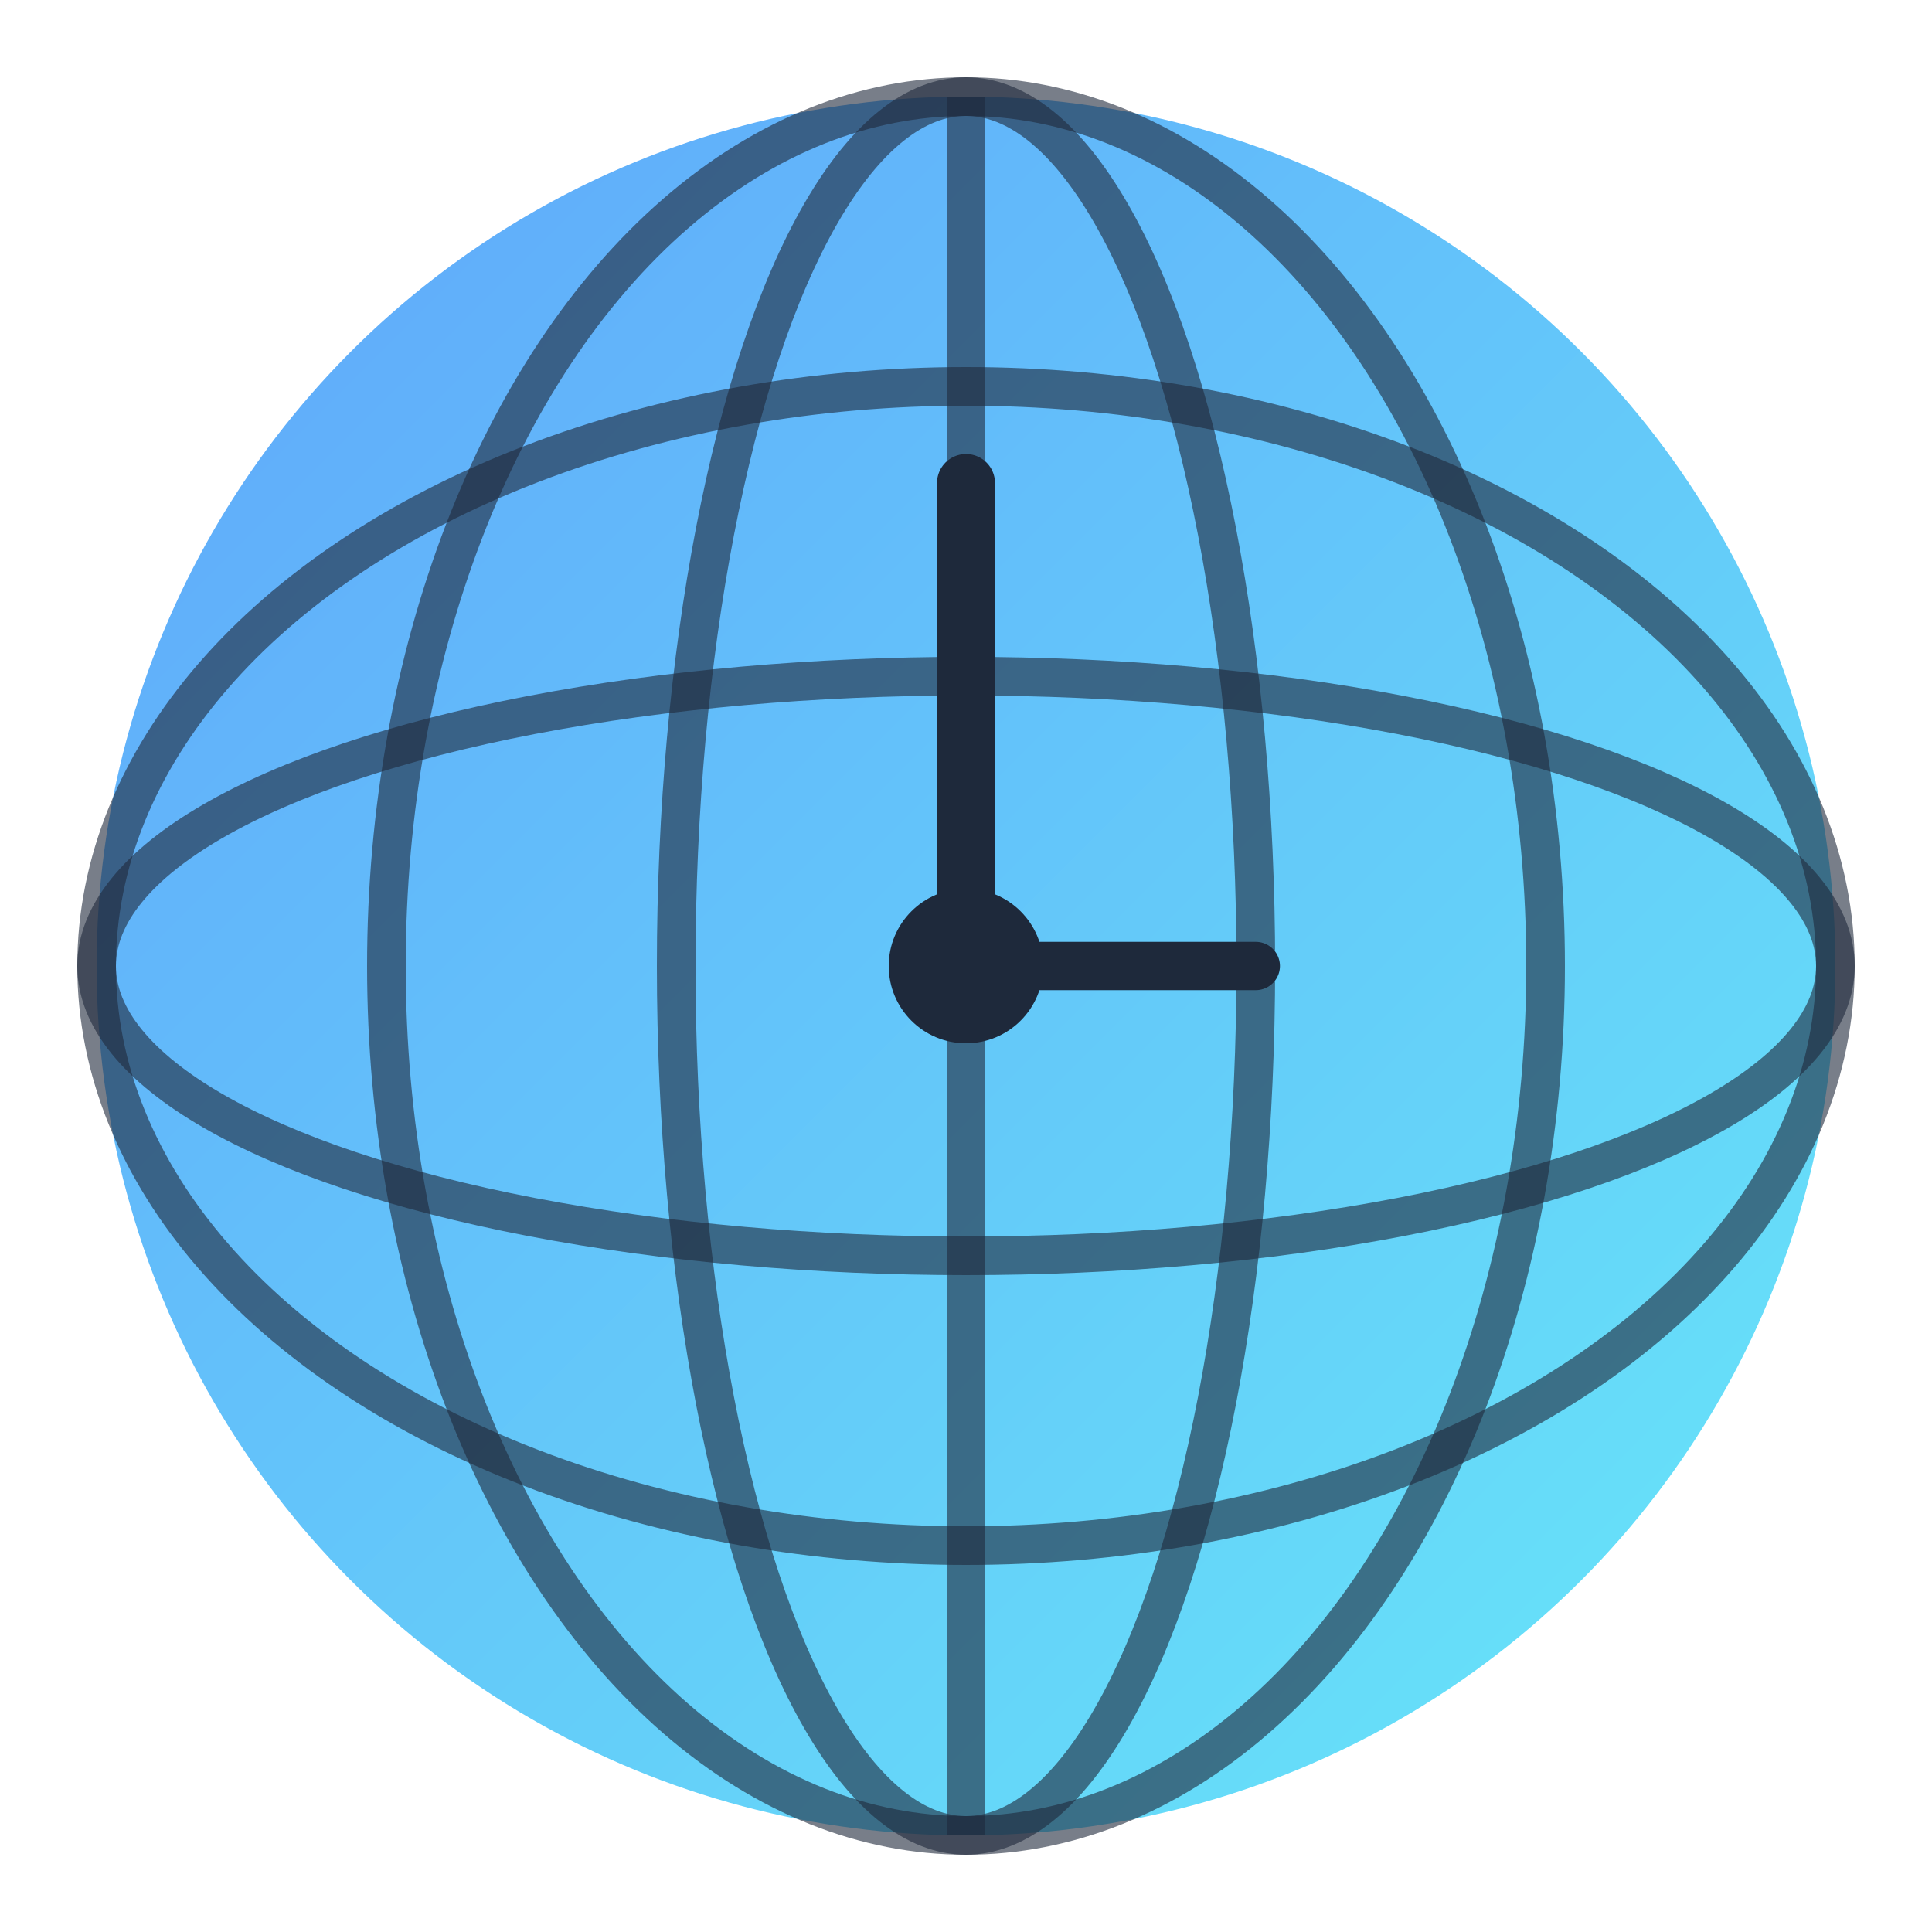
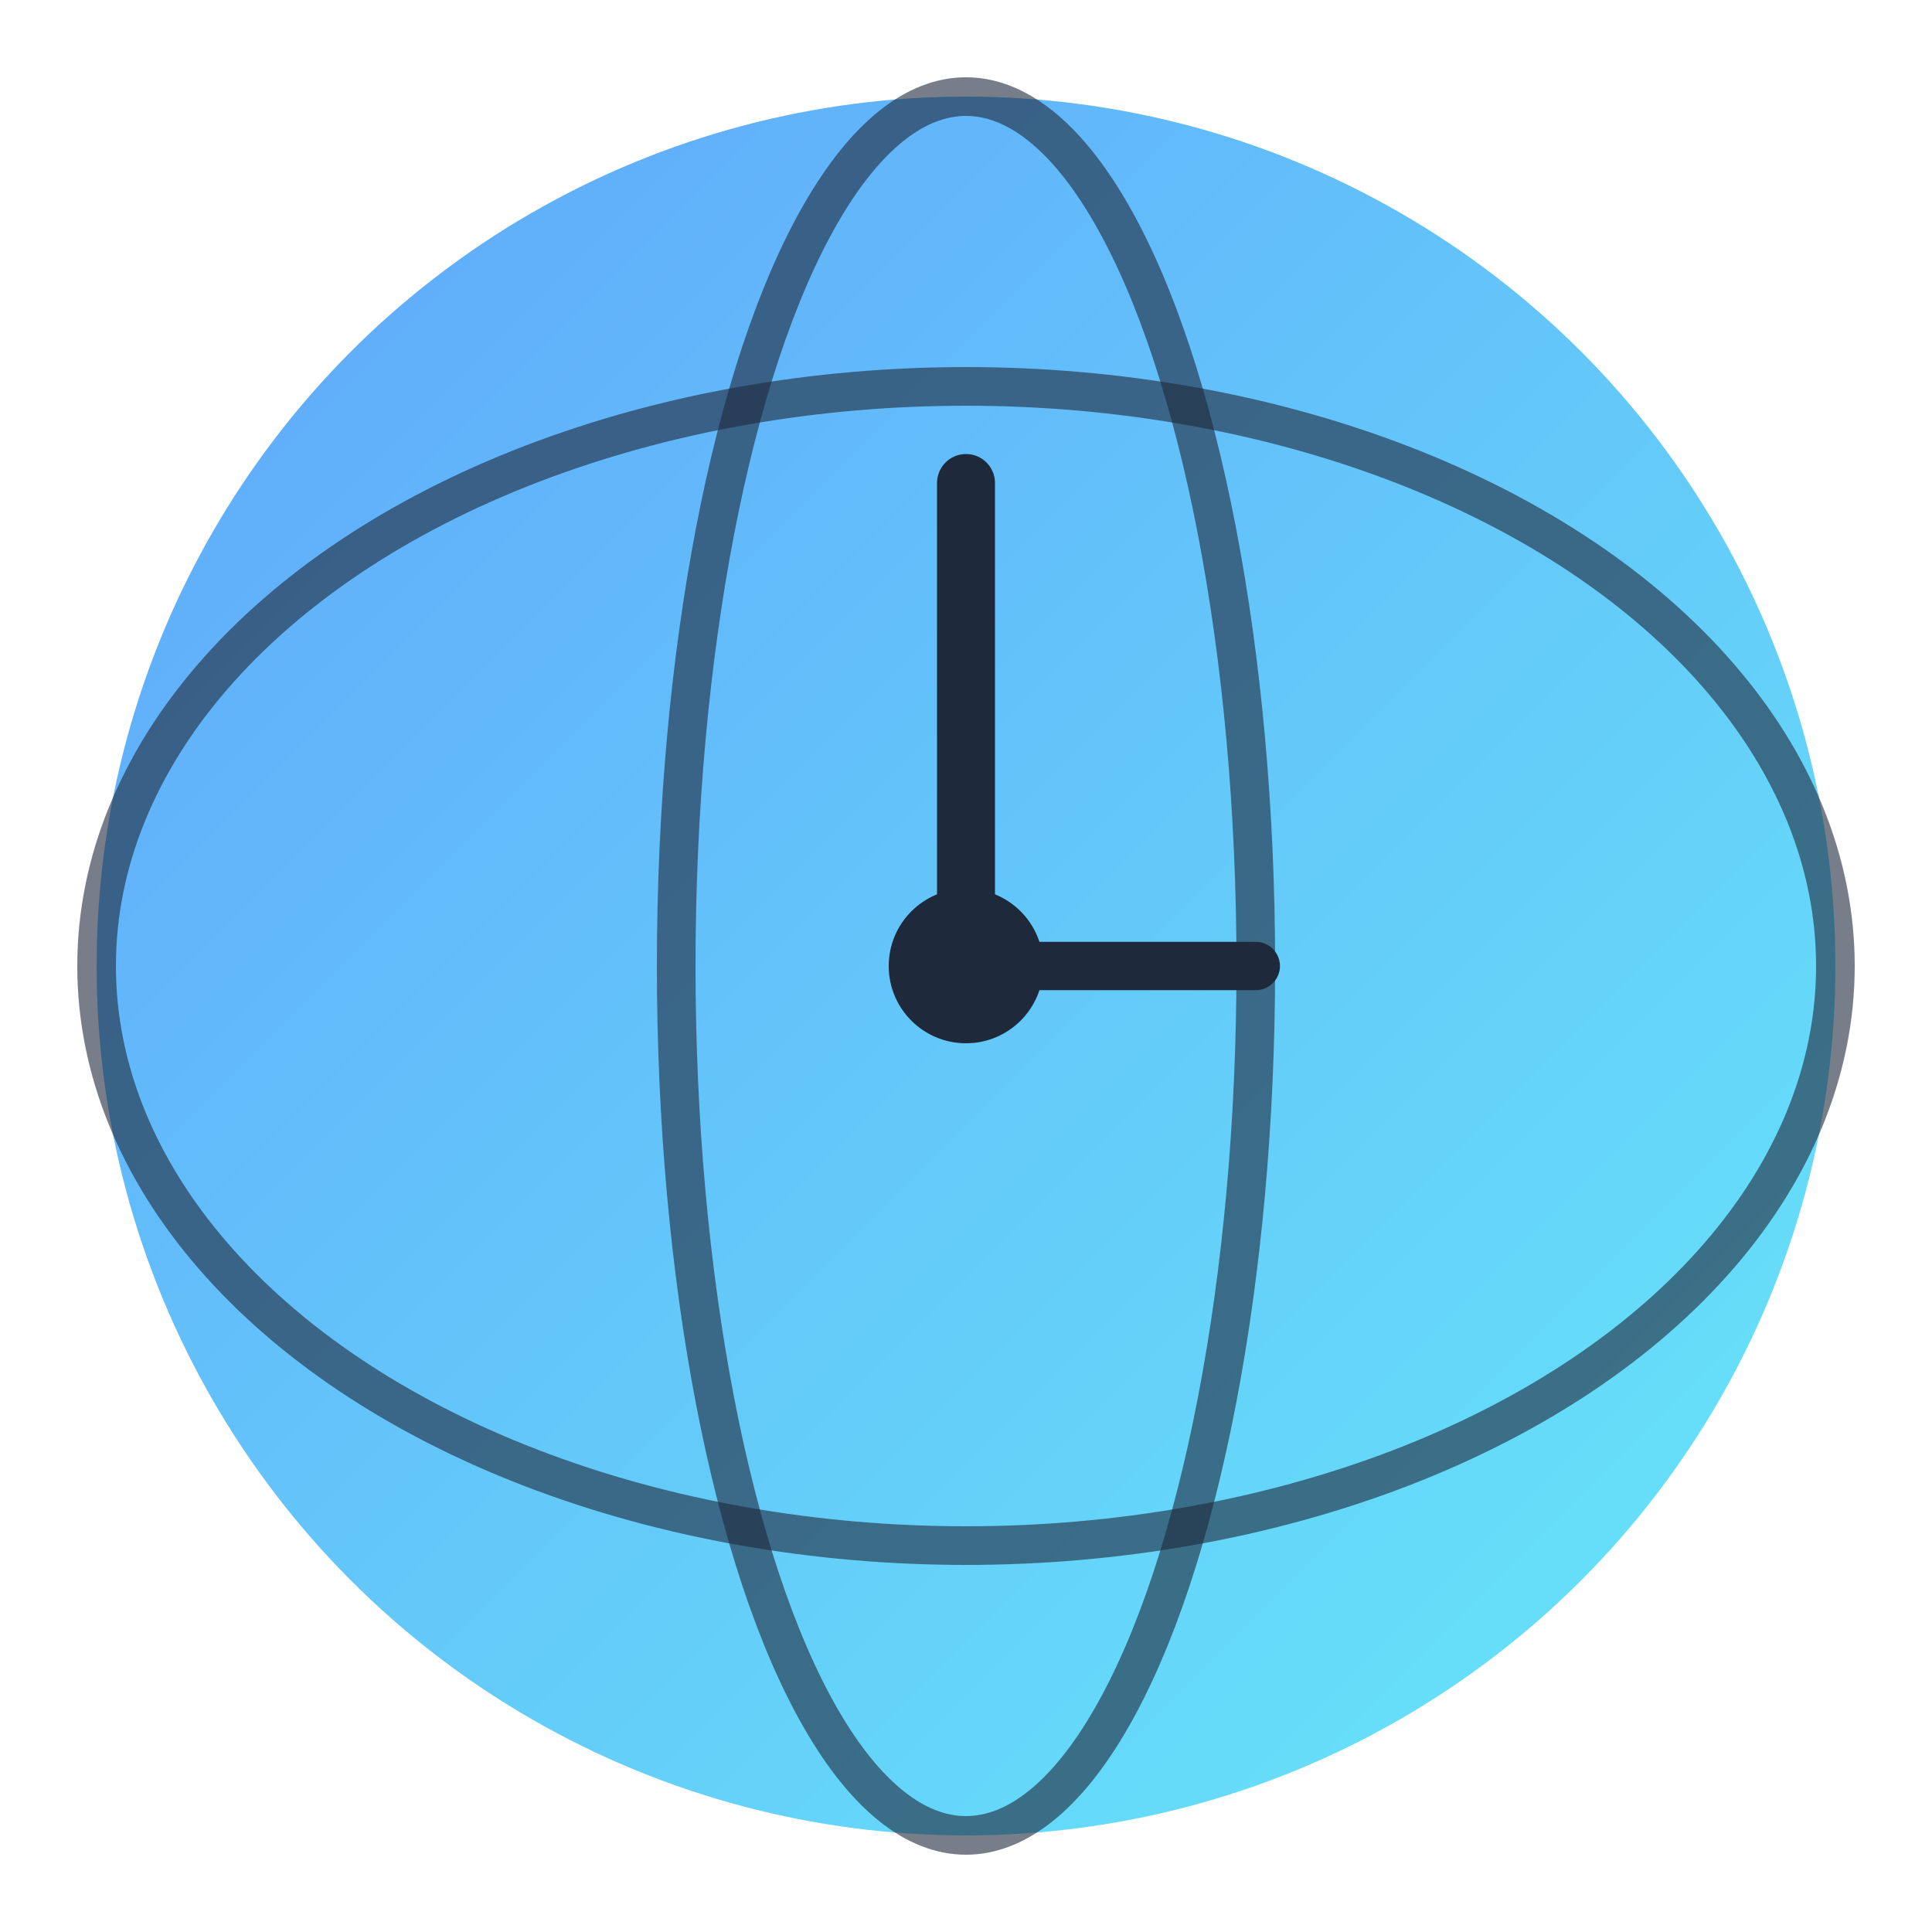
<svg xmlns="http://www.w3.org/2000/svg" viewBox="0 0 100 100">
  <defs>
    <linearGradient id="grad" x1="0%" y1="0%" x2="100%" y2="100%">
      <stop offset="0%" style="stop-color:#60a5fa;stop-opacity:1" />
      <stop offset="100%" style="stop-color:#67e8f9;stop-opacity:1" />
    </linearGradient>
  </defs>
  <circle cx="50" cy="50" r="45" fill="url(#grad)" />
-   <ellipse cx="50" cy="50" rx="45" ry="15" fill="none" stroke="#1e293b" stroke-width="2" opacity="0.6" />
  <ellipse cx="50" cy="50" rx="45" ry="30" fill="none" stroke="#1e293b" stroke-width="2" opacity="0.6" />
  <ellipse cx="50" cy="50" rx="15" ry="45" fill="none" stroke="#1e293b" stroke-width="2" opacity="0.6" />
-   <ellipse cx="50" cy="50" rx="30" ry="45" fill="none" stroke="#1e293b" stroke-width="2" opacity="0.6" />
-   <line x1="50" y1="5" x2="50" y2="95" stroke="#1e293b" stroke-width="2" opacity="0.6" />
  <circle cx="50" cy="50" r="4" fill="#1e293b" />
  <line x1="50" y1="50" x2="50" y2="25" stroke="#1e293b" stroke-width="3" stroke-linecap="round" />
  <line x1="50" y1="50" x2="65" y2="50" stroke="#1e293b" stroke-width="2.5" stroke-linecap="round" />
</svg>